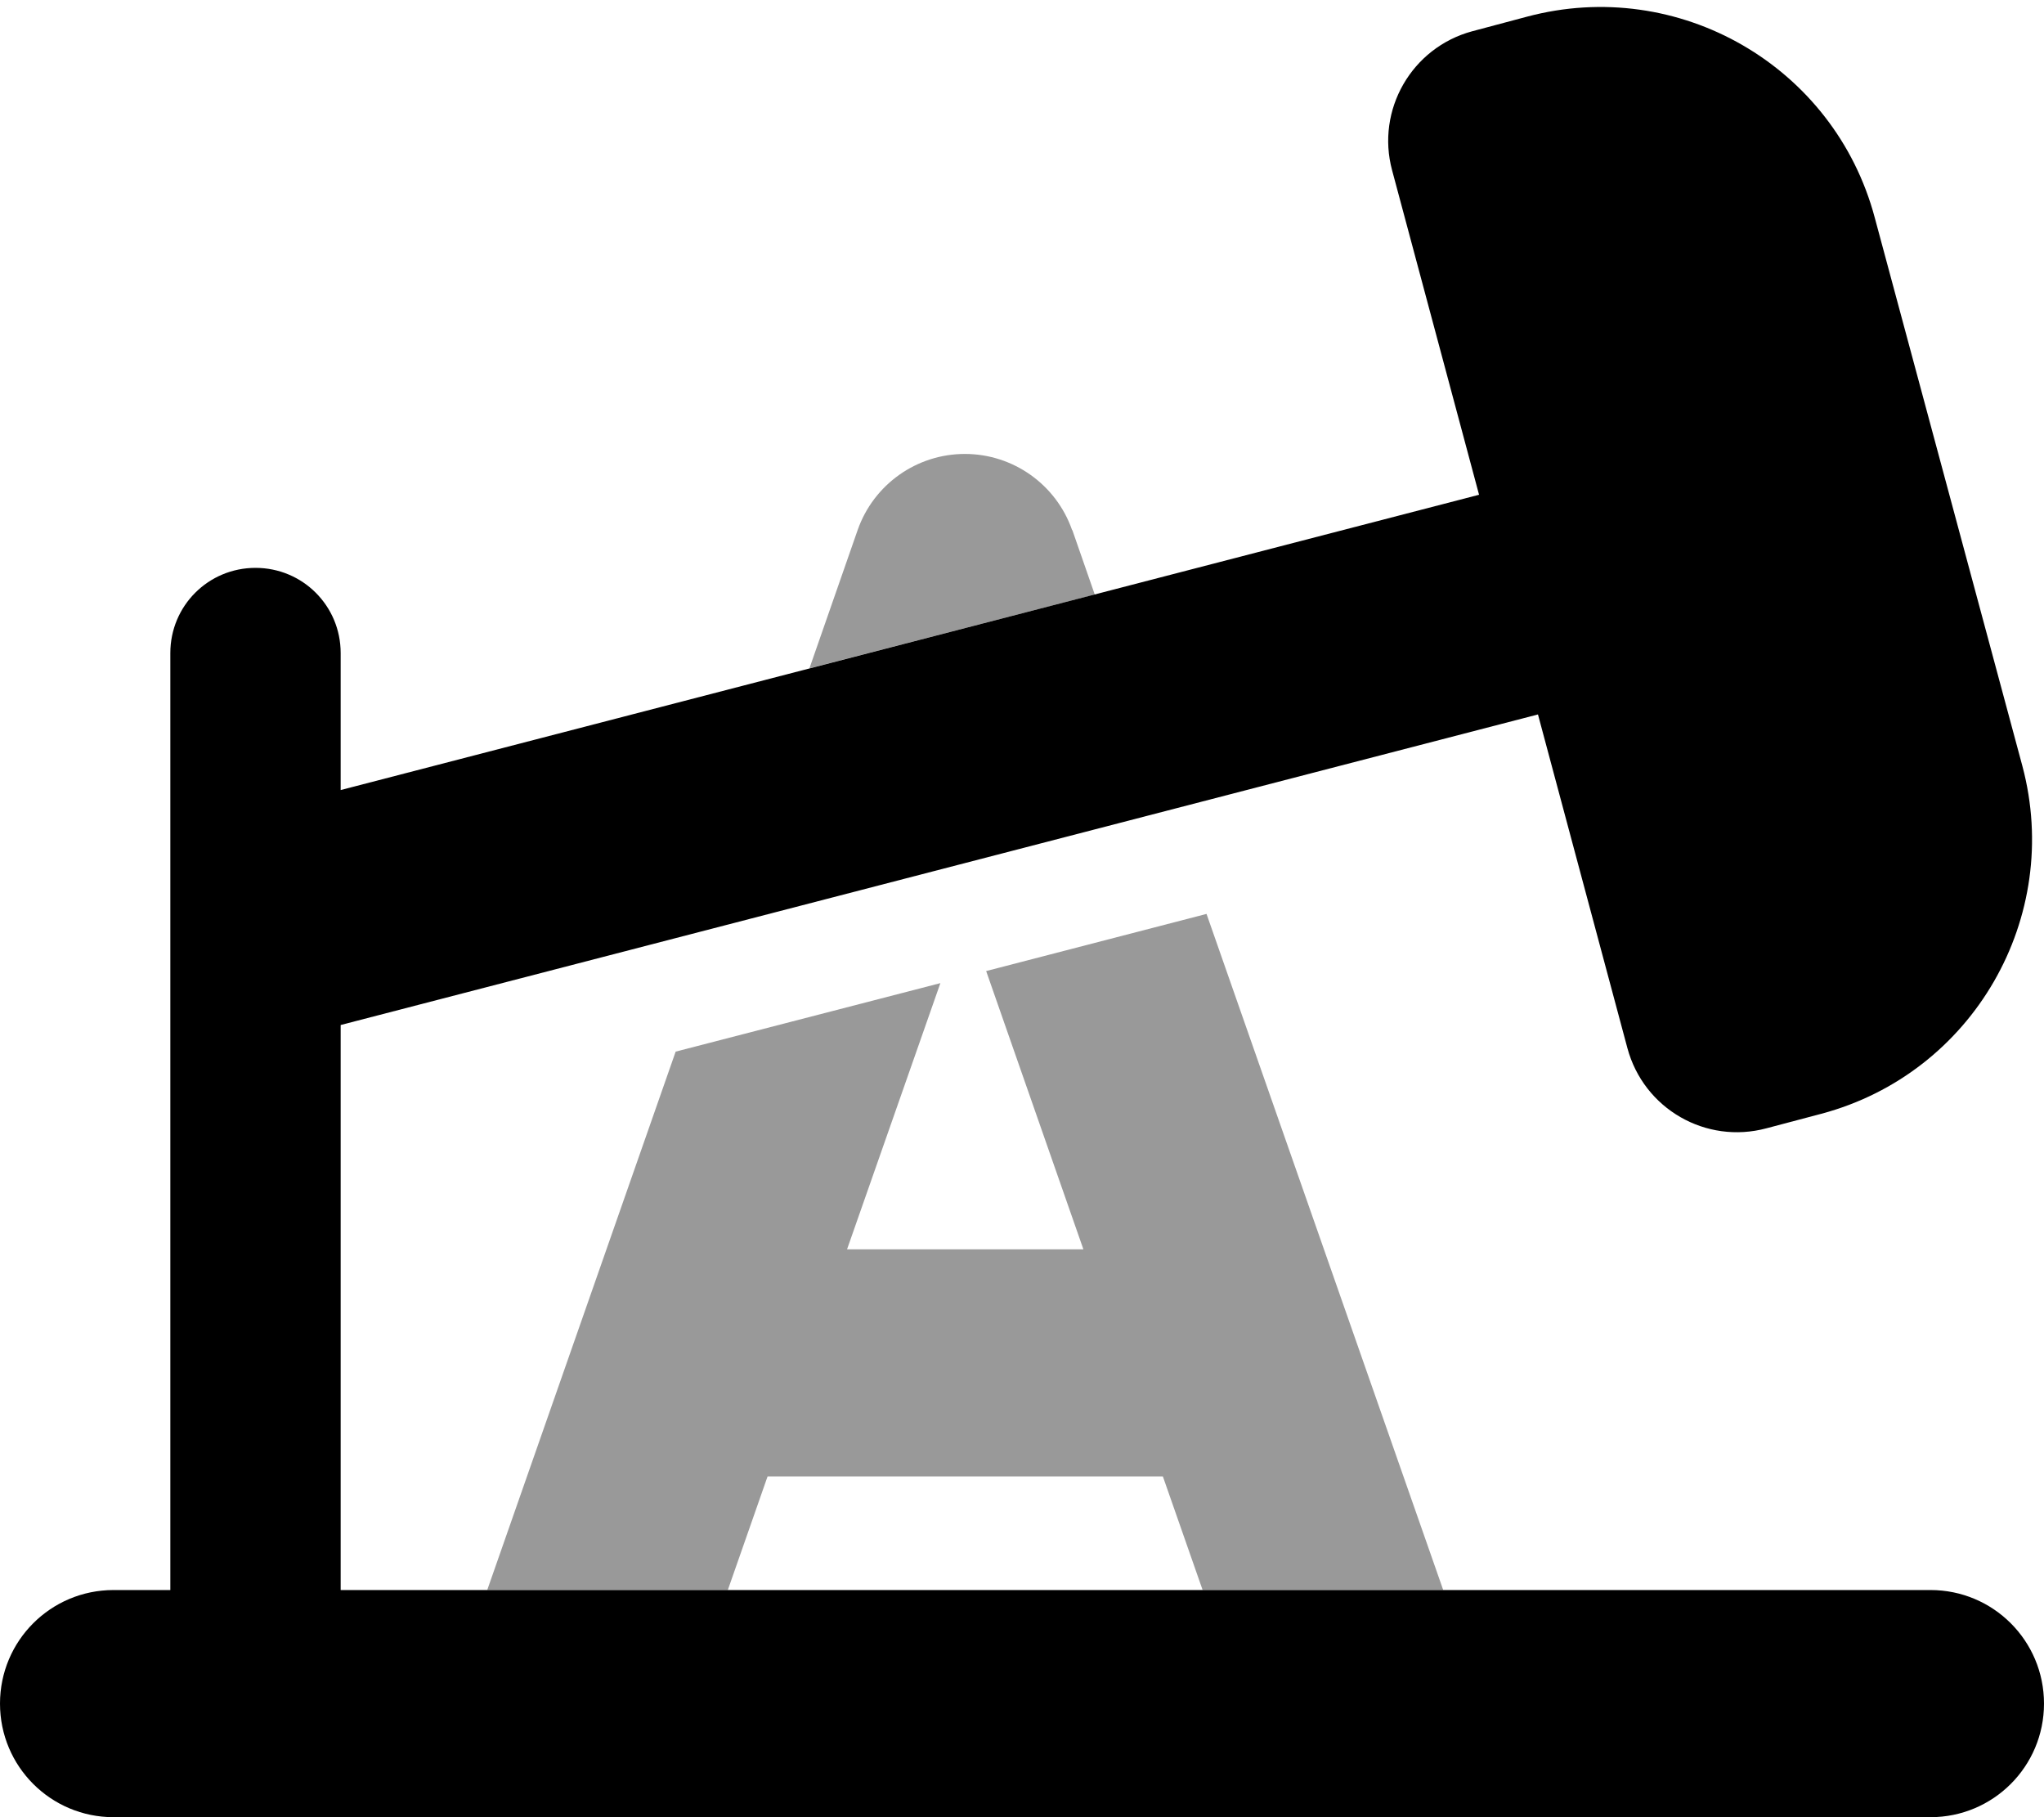
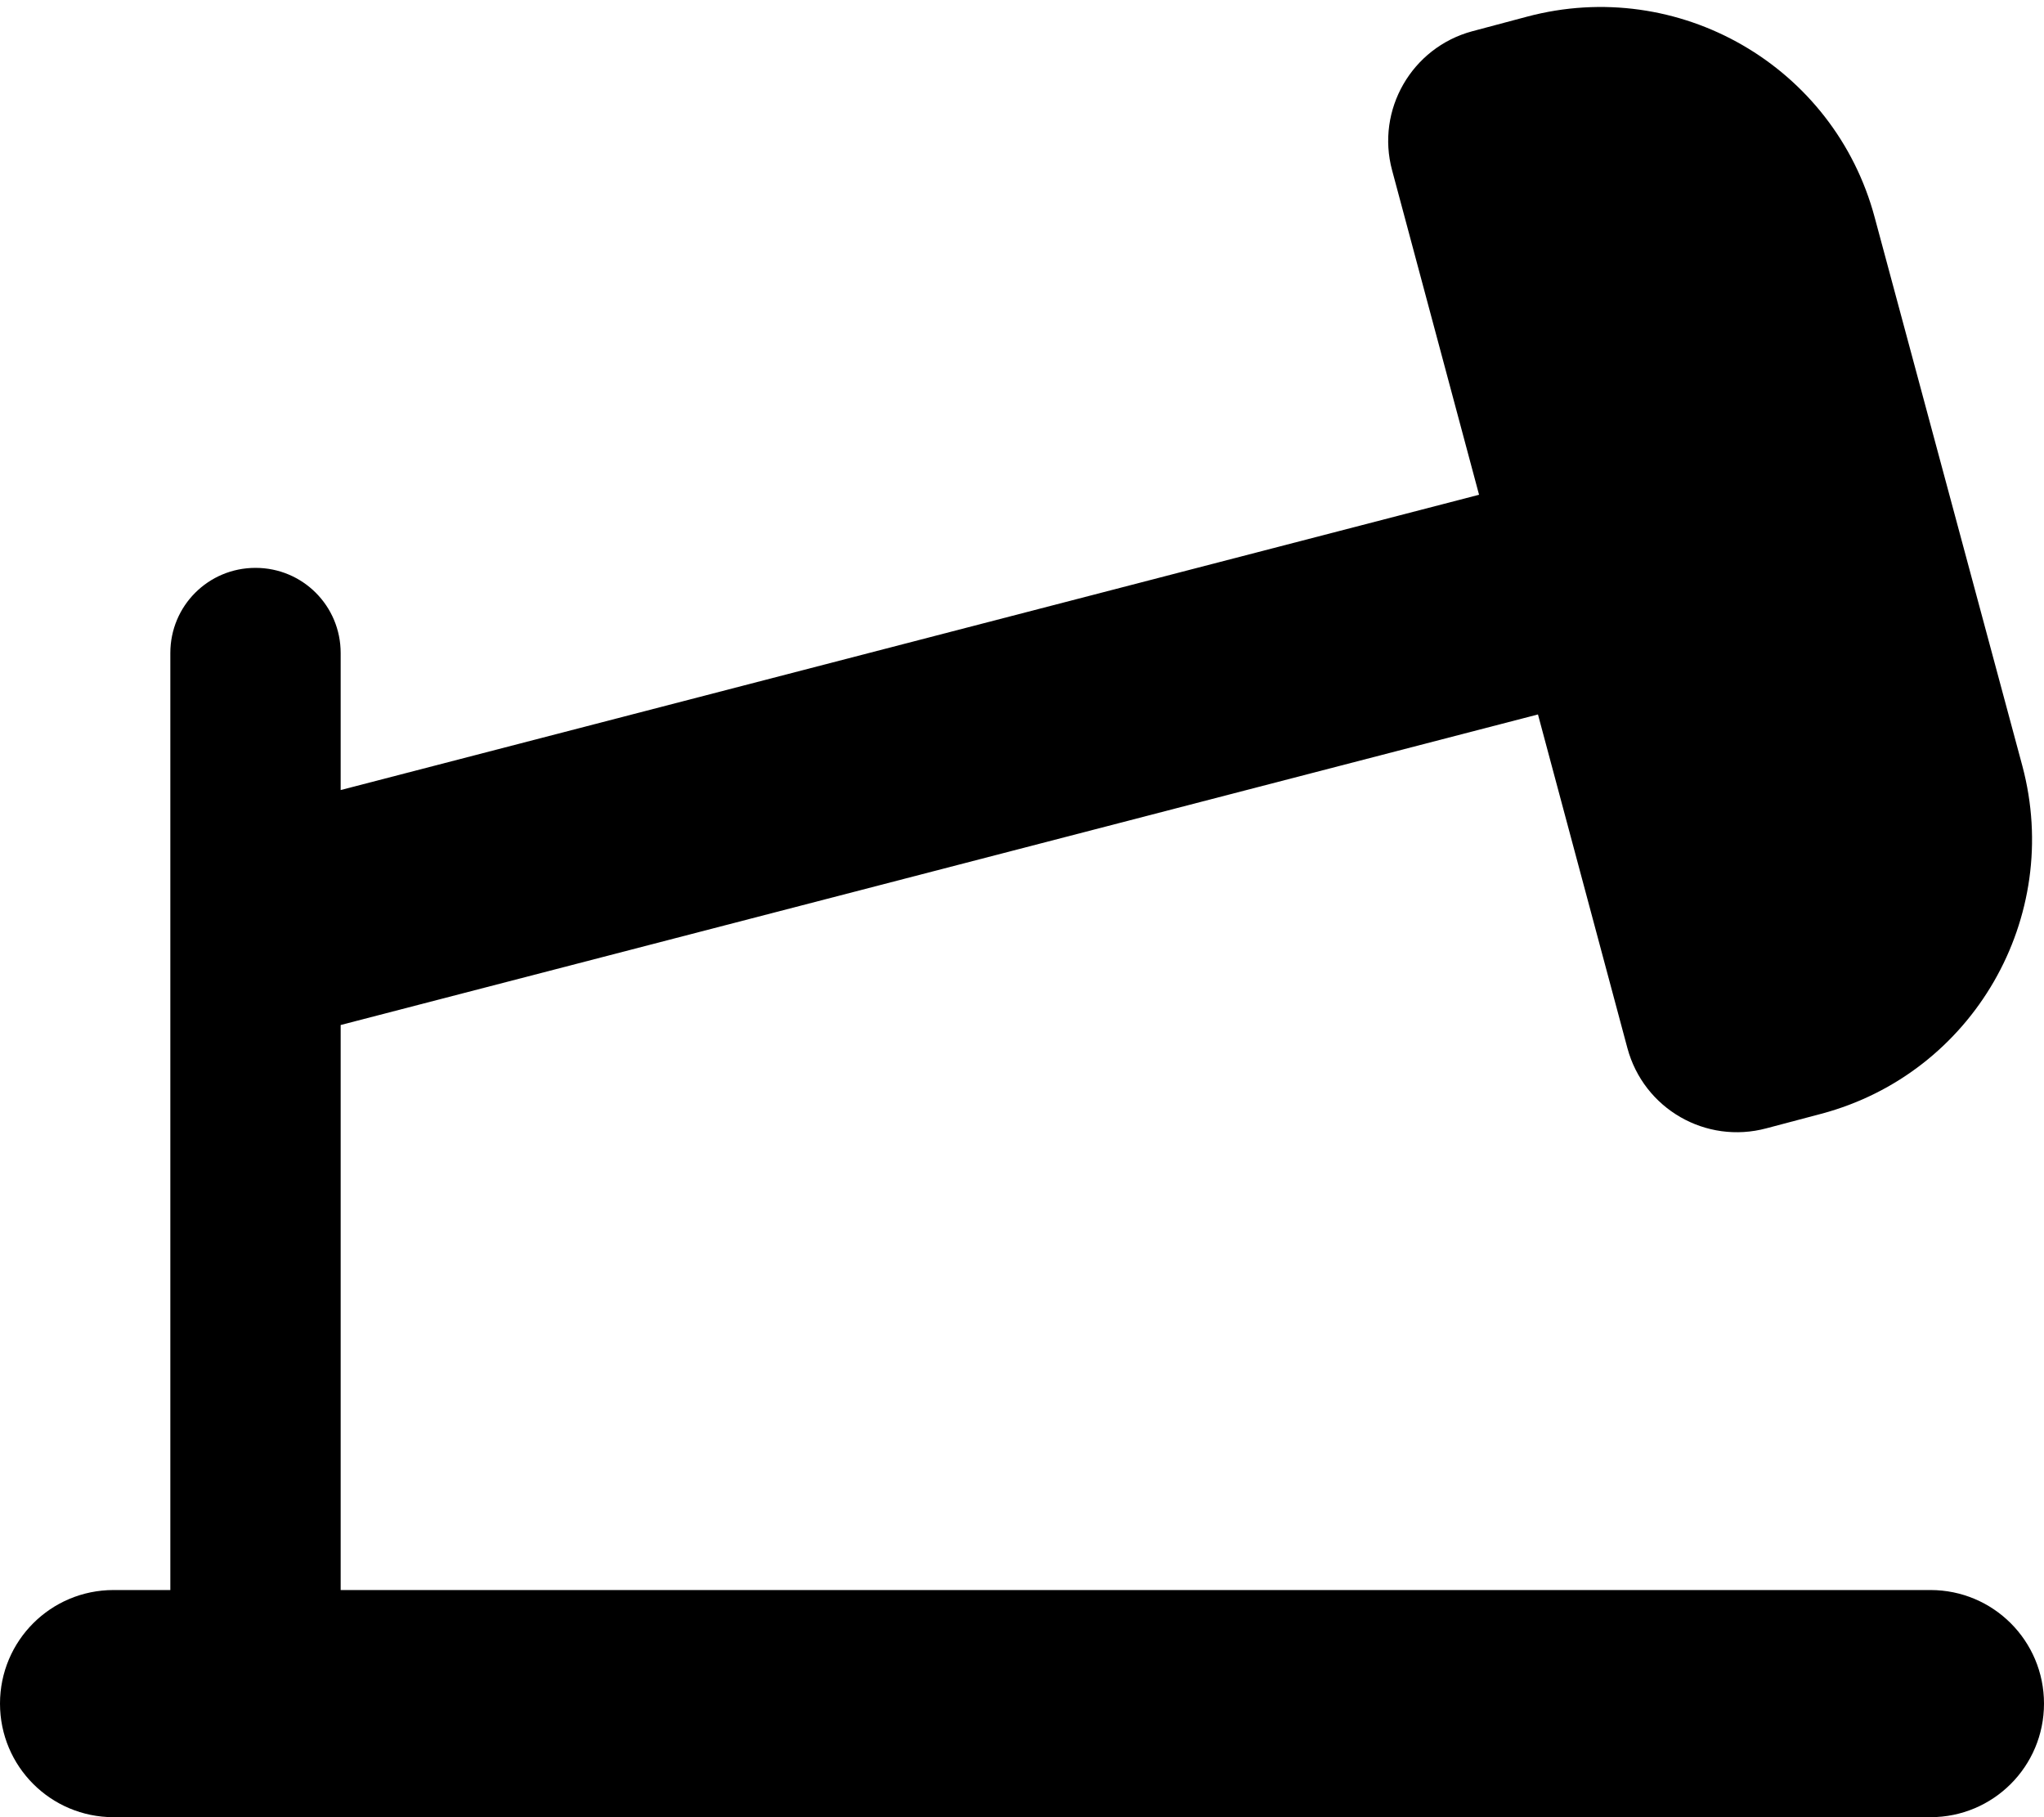
<svg xmlns="http://www.w3.org/2000/svg" viewBox="0 0 576 512">
  <defs>
    <style>.fa-secondary{opacity:.4}</style>
  </defs>
  <path class="fa-primary" d="M528.3 61.3c-11.4-42.7-55.3-68-98-56.6L414.9 8.8C397.8 13.4 387.7 31 392.3 48l24.5 91.4L96 222.6V184c0-13.3-10.7-24-24-24s-24 10.7-24 24V448H32c-17.7 0-32 14.3-32 32s14.3 32 32 32H544c17.7 0 32-14.3 32-32s-14.3-32-32-32H96V288.8l337.4-87.5 25.2 94c4.6 17.1 22.1 27.2 39.2 22.6l15.5-4.1c42.7-11.4 68-55.3 56.6-98L528.3 61.3z" />
-   <path class="fa-secondary" d="M302.2 149.4l6.3 18.1-80.4 20.8 13.6-39c4.5-12.8 16.6-21.4 30.2-21.4s25.7 8.6 30.2 21.4zM137.3 448l53.1-151.7L265 277l-26.3 75h66.6l-27.4-78.4L340 257.5 406.7 448H338.9l-11.2-32H216.3l-11.2 32H137.3z" />
</svg>